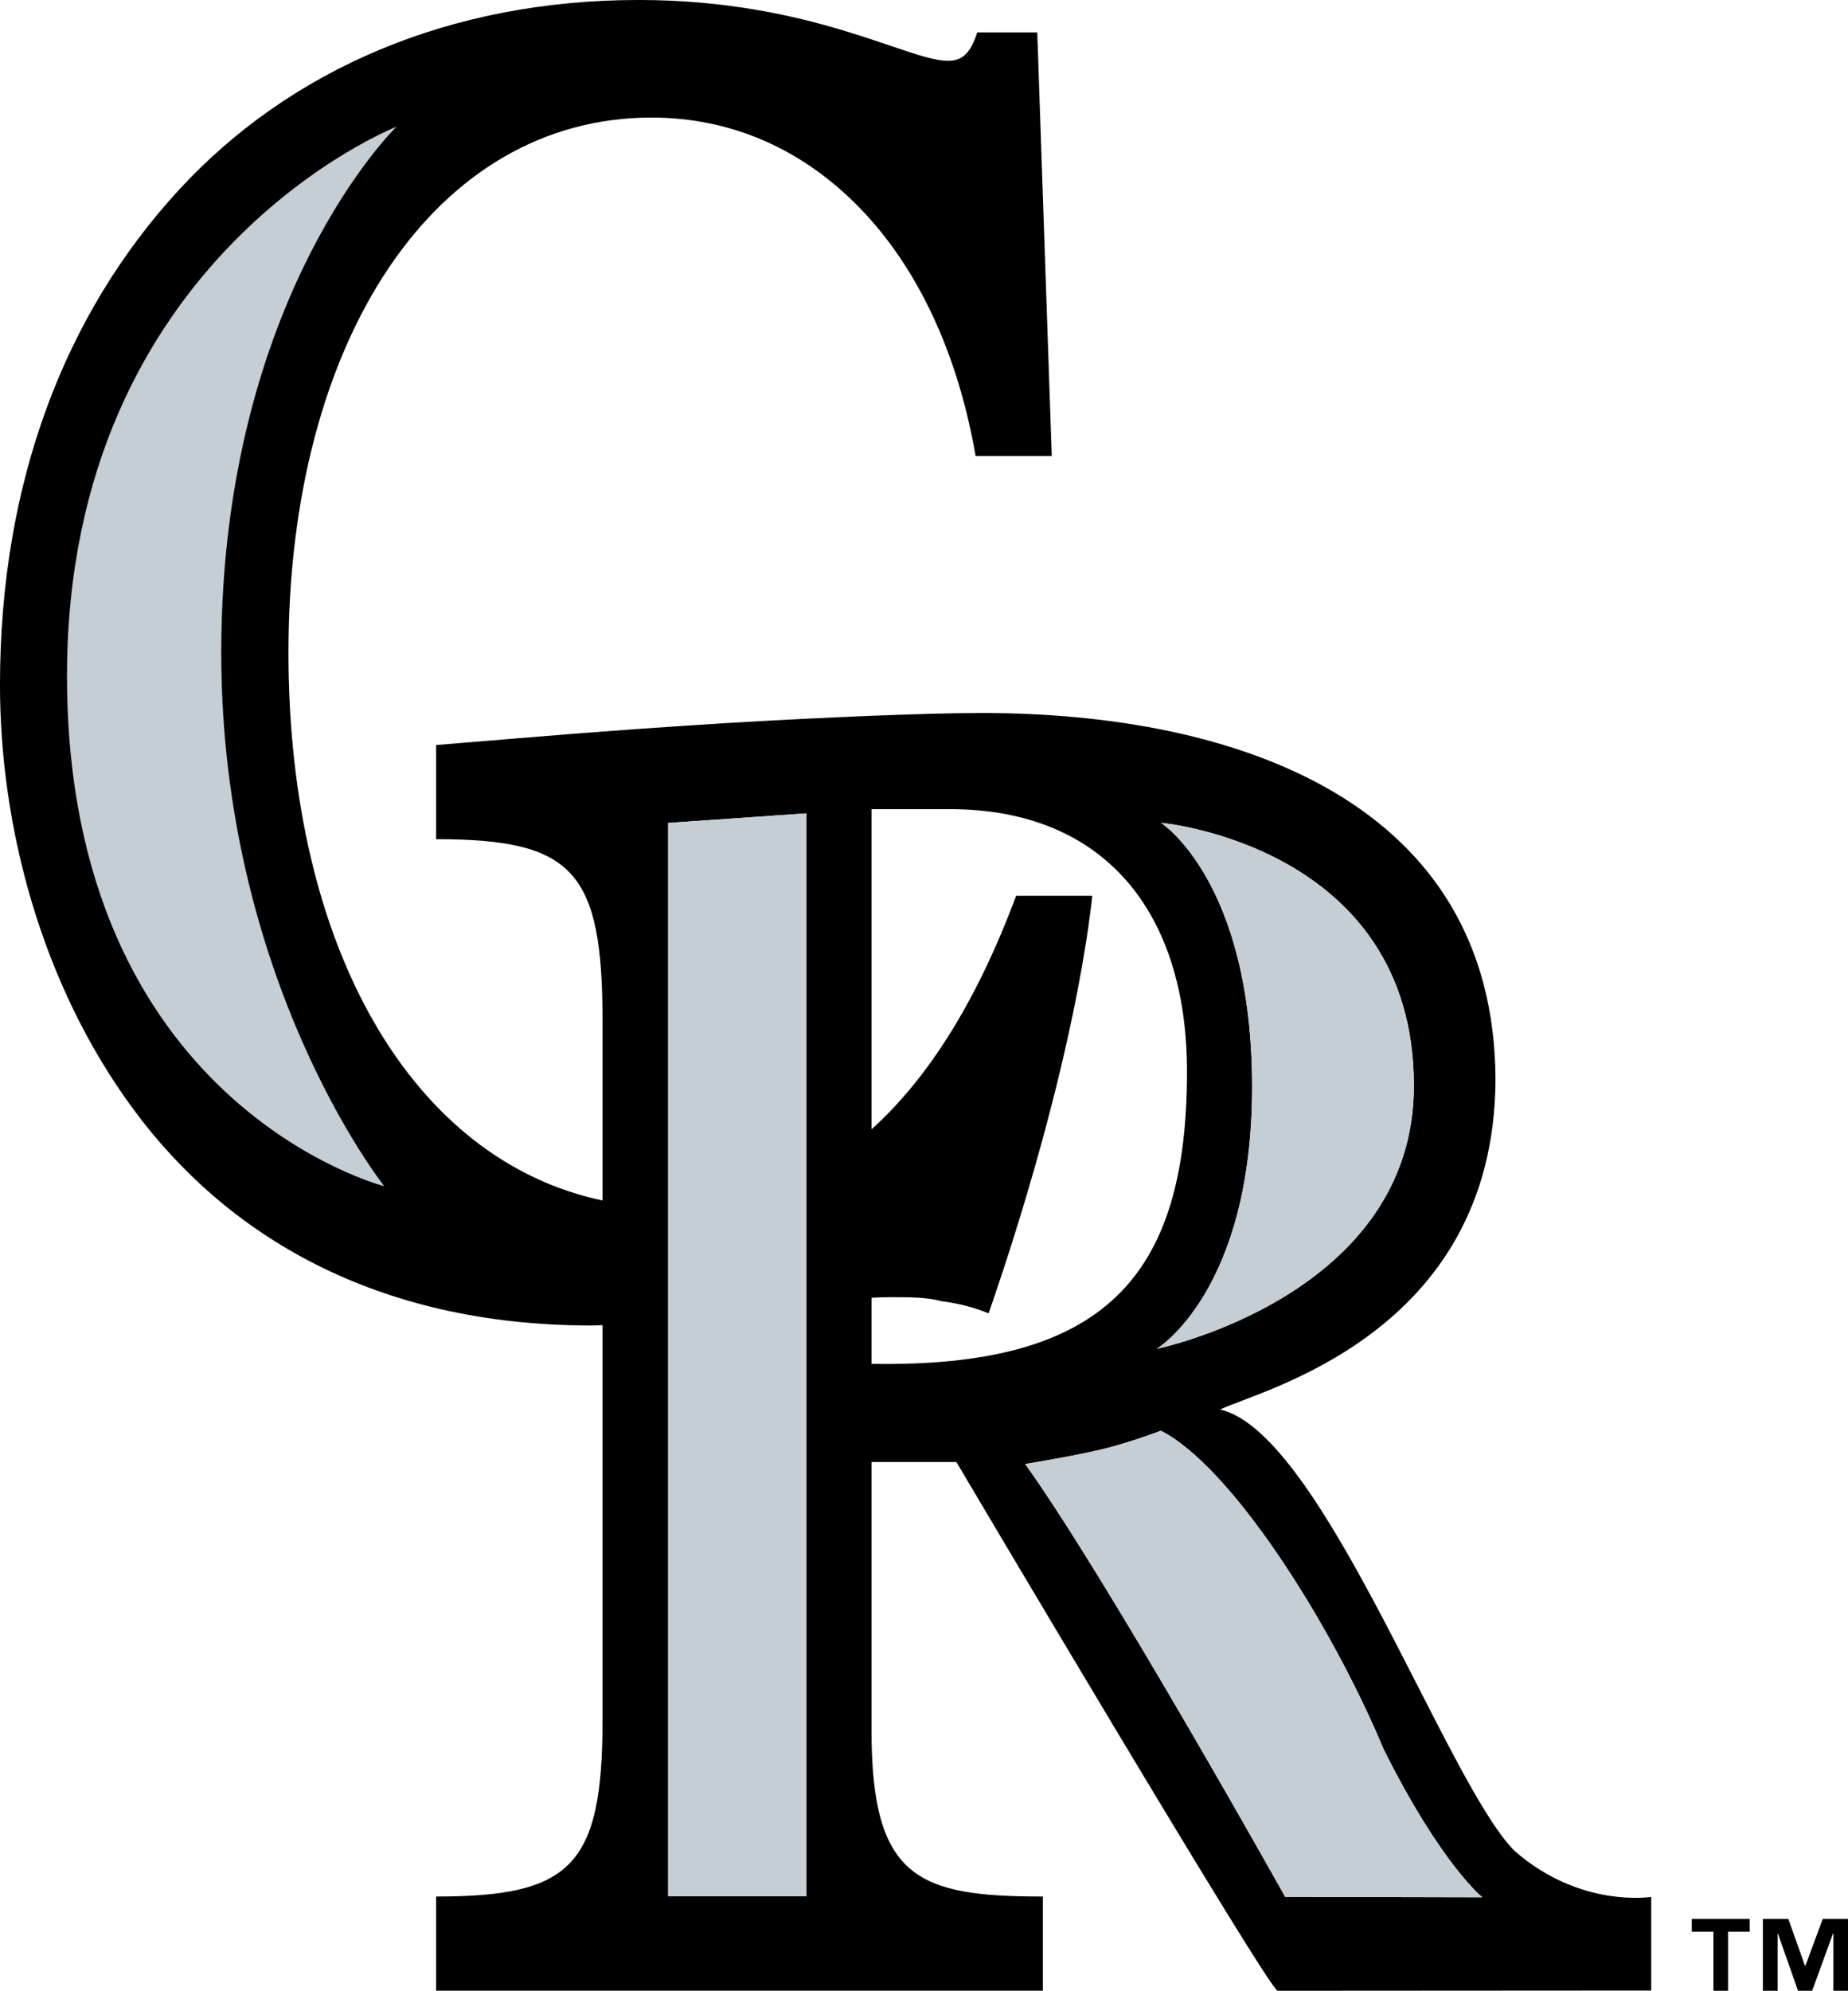
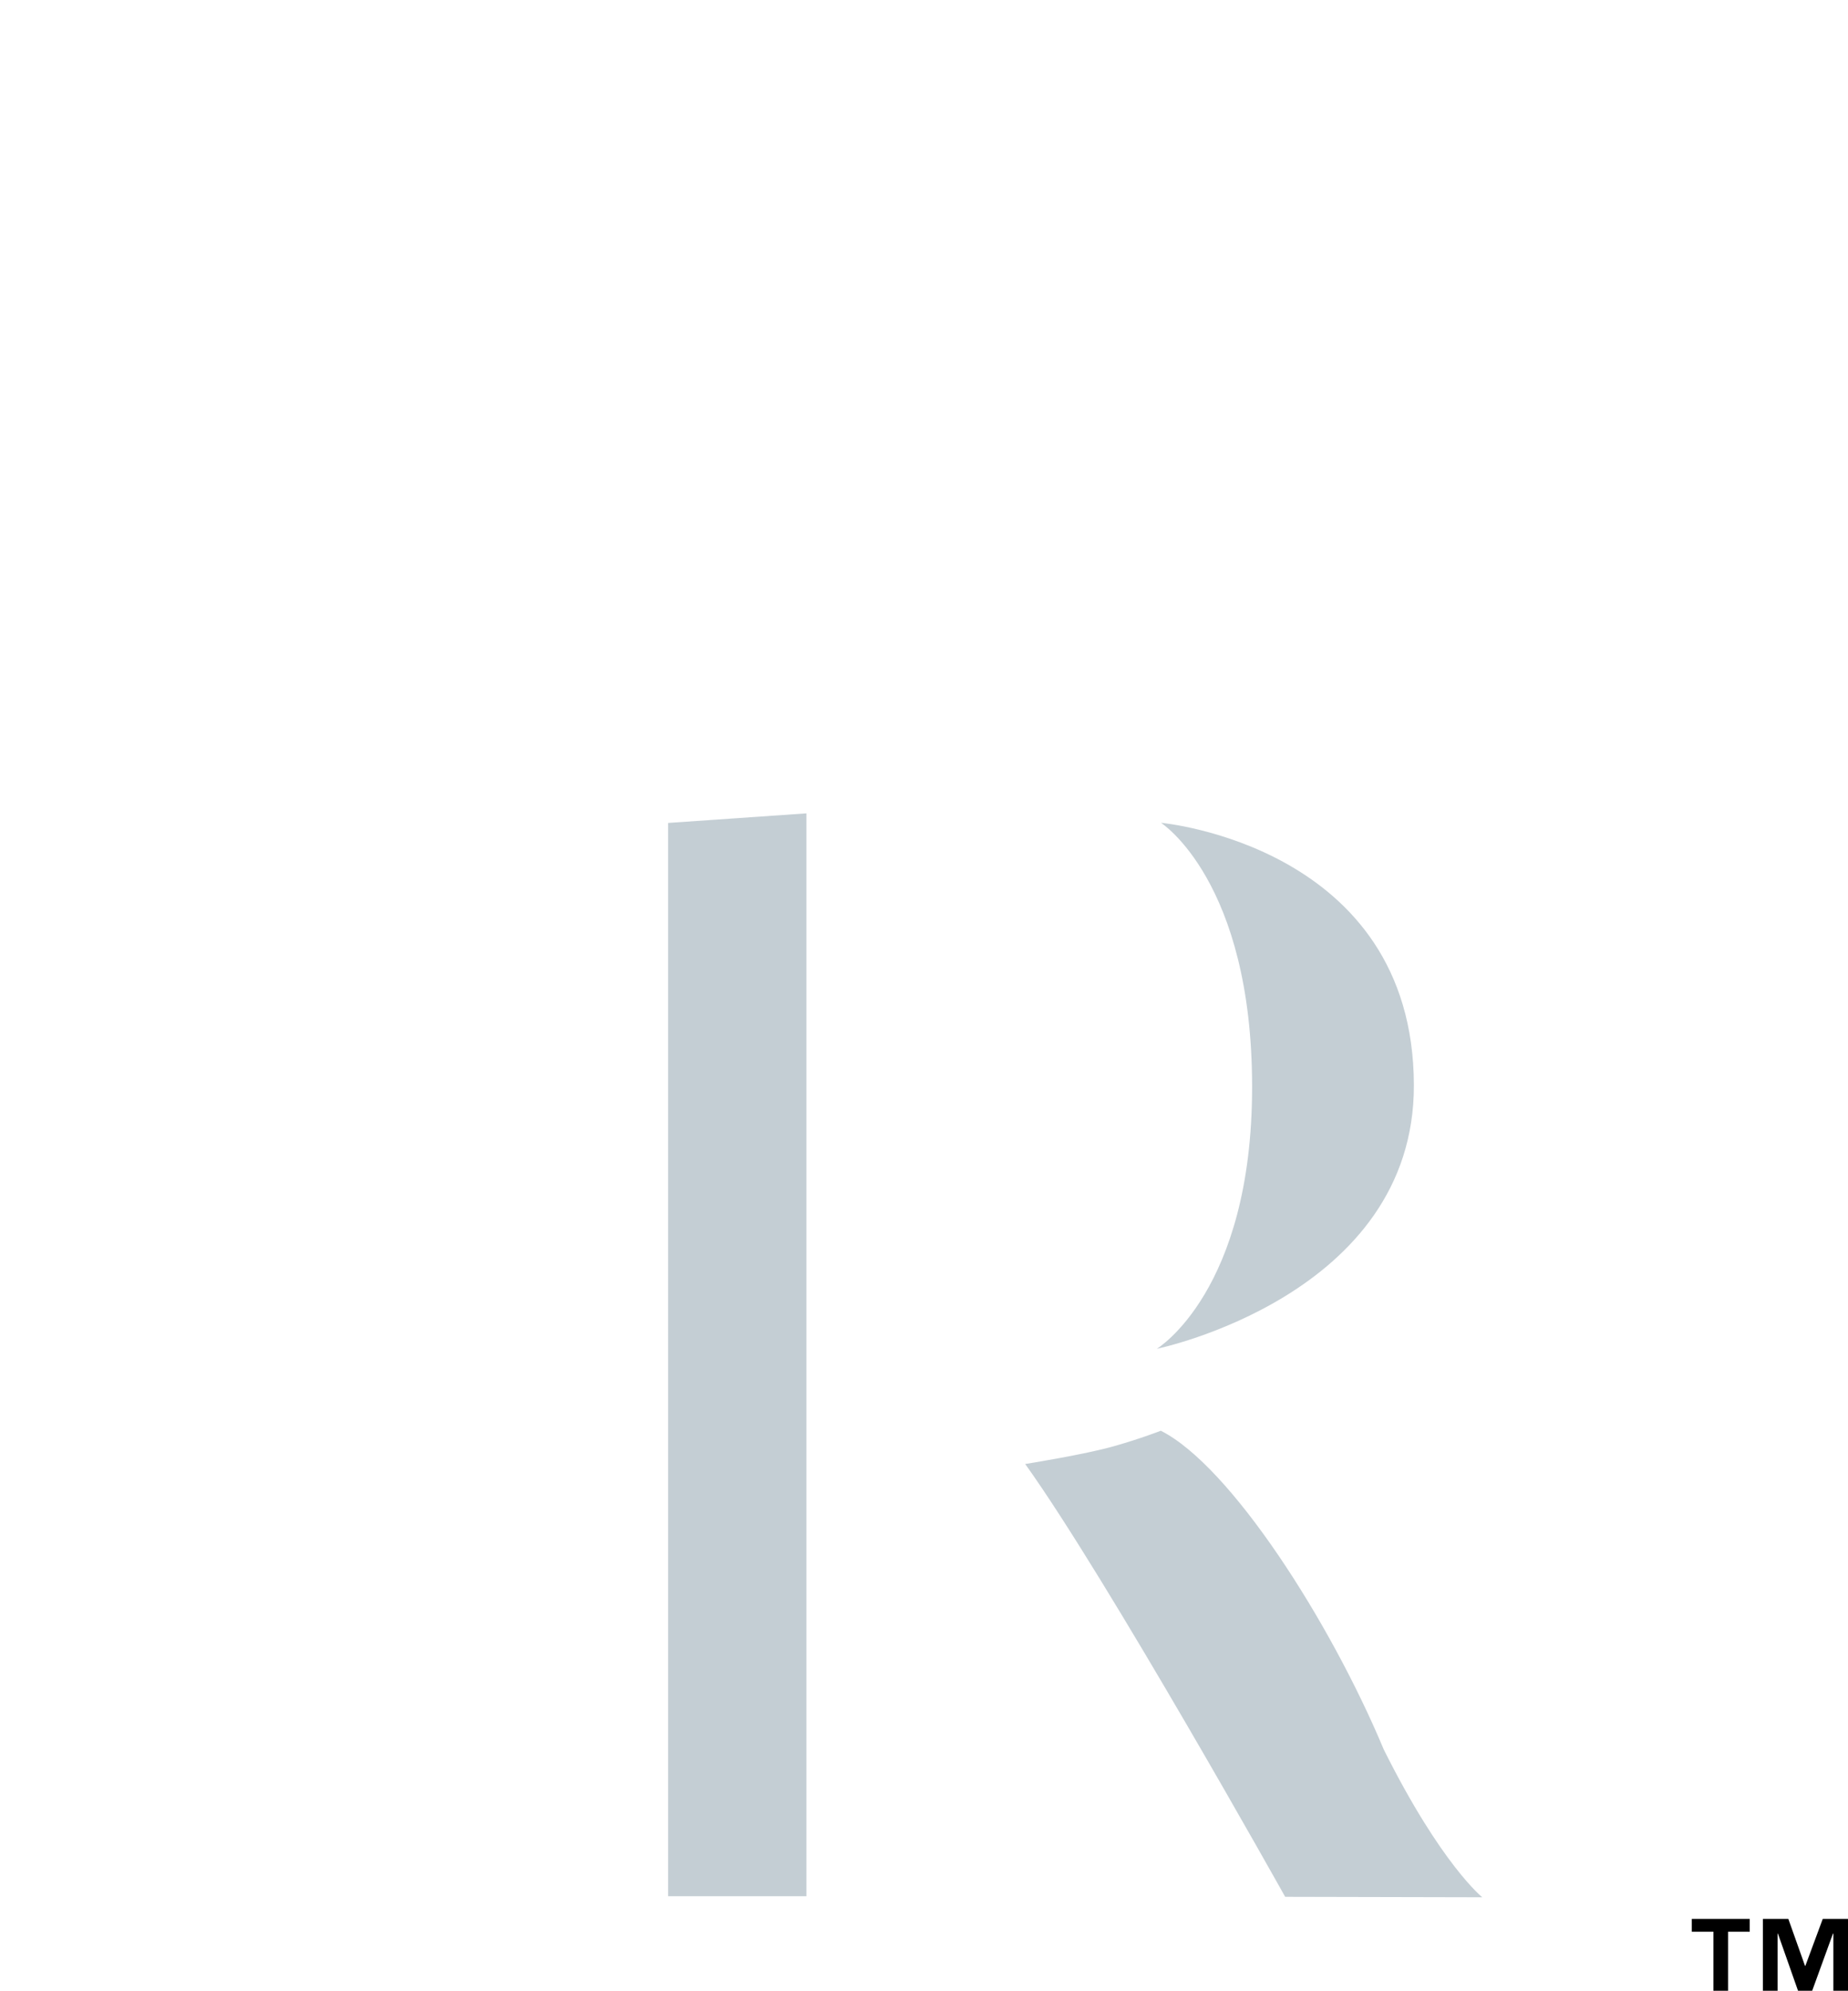
<svg xmlns="http://www.w3.org/2000/svg" viewBox="-257.569 60.684 401.234 432">
  <path d="m138.183 477.086-3.776 10.19h-.076l-3.622-10.19h-5.527v15.598h3.195v-12.41h.07l4.37 12.41h3.07l4.513-12.41h.09v12.41h3.177v-15.598m-33.924 2.777h4.7v12.82h3.178v-12.82h4.702v-2.777h-12.58" />
-   <path fill="#C4CED4" d="M-171.518 88.205s-71.425 27.992-71.495 119.01c-.085 93.248 68.863 110.865 68.863 110.865s-35.495-44.578-35.39-116.12c.13-77.035 38.022-113.755 38.022-113.755z" />
-   <path d="M71.353 462.405c-14.77-14.524-41.727-90.824-64-95.846 8.165-4.105 59.546-16.077 59.775-71.633-.23-60.06-55.855-79.52-111.484-79.52-11.82 0-33.374.876-55.278 2.175-27.81 1.738-42.065 3.042-63.25 4.777v20.428c29.874 0 36.137 6.952 36.137 39.545v38.863c-41.166-8.69-68.193-54.5-68.193-118.89 0-68.17 32.025-116.107 78.813-116.107 17.6 0 33.075 7.036 45.394 19.79 12.327 12.747 21.11 31.224 24.988 53.657h16.532l-3.147-91.925H-45.4c-1.4 4.4-3.154 6.162-6.34 6.162-8.786 0-29.535-13.2-67.19-13.2-40.815 0-75.653 14.958-99.922 41.347-24.638 26.83-38.72 63.336-38.72 107.314 0 30.35 8.792 64.65 28.867 91.92 20.044 27.27 52.428 47.06 99.56 47.06.814 0 1.588-.062 2.397-.078v85.752c0 31.72-6.95 38.237-36.137 38.237v20.433h131.742v-20.433c-27.12 0-37.203-3.906-37.203-36.063v-58.235h18.422s67.91 114.755 69.757 114.747c4.808-.016 81.103-.05 81.103-.05V472.31c.003 0-15.327 2.518-29.583-9.907zm-314.367-255.19c.07-91.02 71.495-119.01 71.495-119.01s-37.89 36.72-38.022 113.755c-.105 71.543 35.39 116.12 35.39 116.12s-68.947-17.617-68.862-110.865zM-82.49 472.173h-30.022v-232.91l30.02-2.077v234.987zm131.9-176.075c.152 45.753-55.815 57.28-55.815 57.28s20.675-12.46 20.69-56.766c.024-44.73-19.783-57.38-19.783-57.38s54.756 4.937 54.91 56.866zm-117.754 60.546V342.29c1.32-.046 2.657-.124 3.944-.124 4.24 0 8.1 0 11.26.883 3.517.435 7.054 1.313 10.207 2.632l1.07-3.073c10.19-29.906 18.645-62.453 21.453-87.534h-16.536c-8.406 22.538-18.904 39.412-31.4 50.677v-69.48h17.03c33.718 0 51.464 22.592 51.464 56.916 0 44.767-18.067 64.32-68.492 63.454zm89.81 115.653s-38.673-69.154-56.45-93.924c0 0 13.047-2.066 19.414-3.902 5.804-1.648 10.032-3.317 10.032-3.317 15.158 7.628 36.826 41.477 48.402 69.16 12.475 24.978 21.402 32.08 21.402 32.08l-42.8-.096z" />
  <path fill="#C4CED4" d="M-112.513 472.173h30.022V237.186l-30.023 2.077m126.799 57.349c-.016 44.305-20.69 56.765-20.69 56.765s55.967-11.526 55.815-57.28C49.258 244.17-5.5 239.233-5.5 239.233s19.808 12.65 19.785 57.38zm28.579 143.702C31.288 412.63 9.62 378.78-5.538 371.154c0 0-4.23 1.668-10.032 3.317-6.367 1.837-19.414 3.903-19.414 3.903 17.777 24.77 56.45 93.924 56.45 93.924l42.8.097s-8.928-7.102-21.402-32.08z" />
</svg>